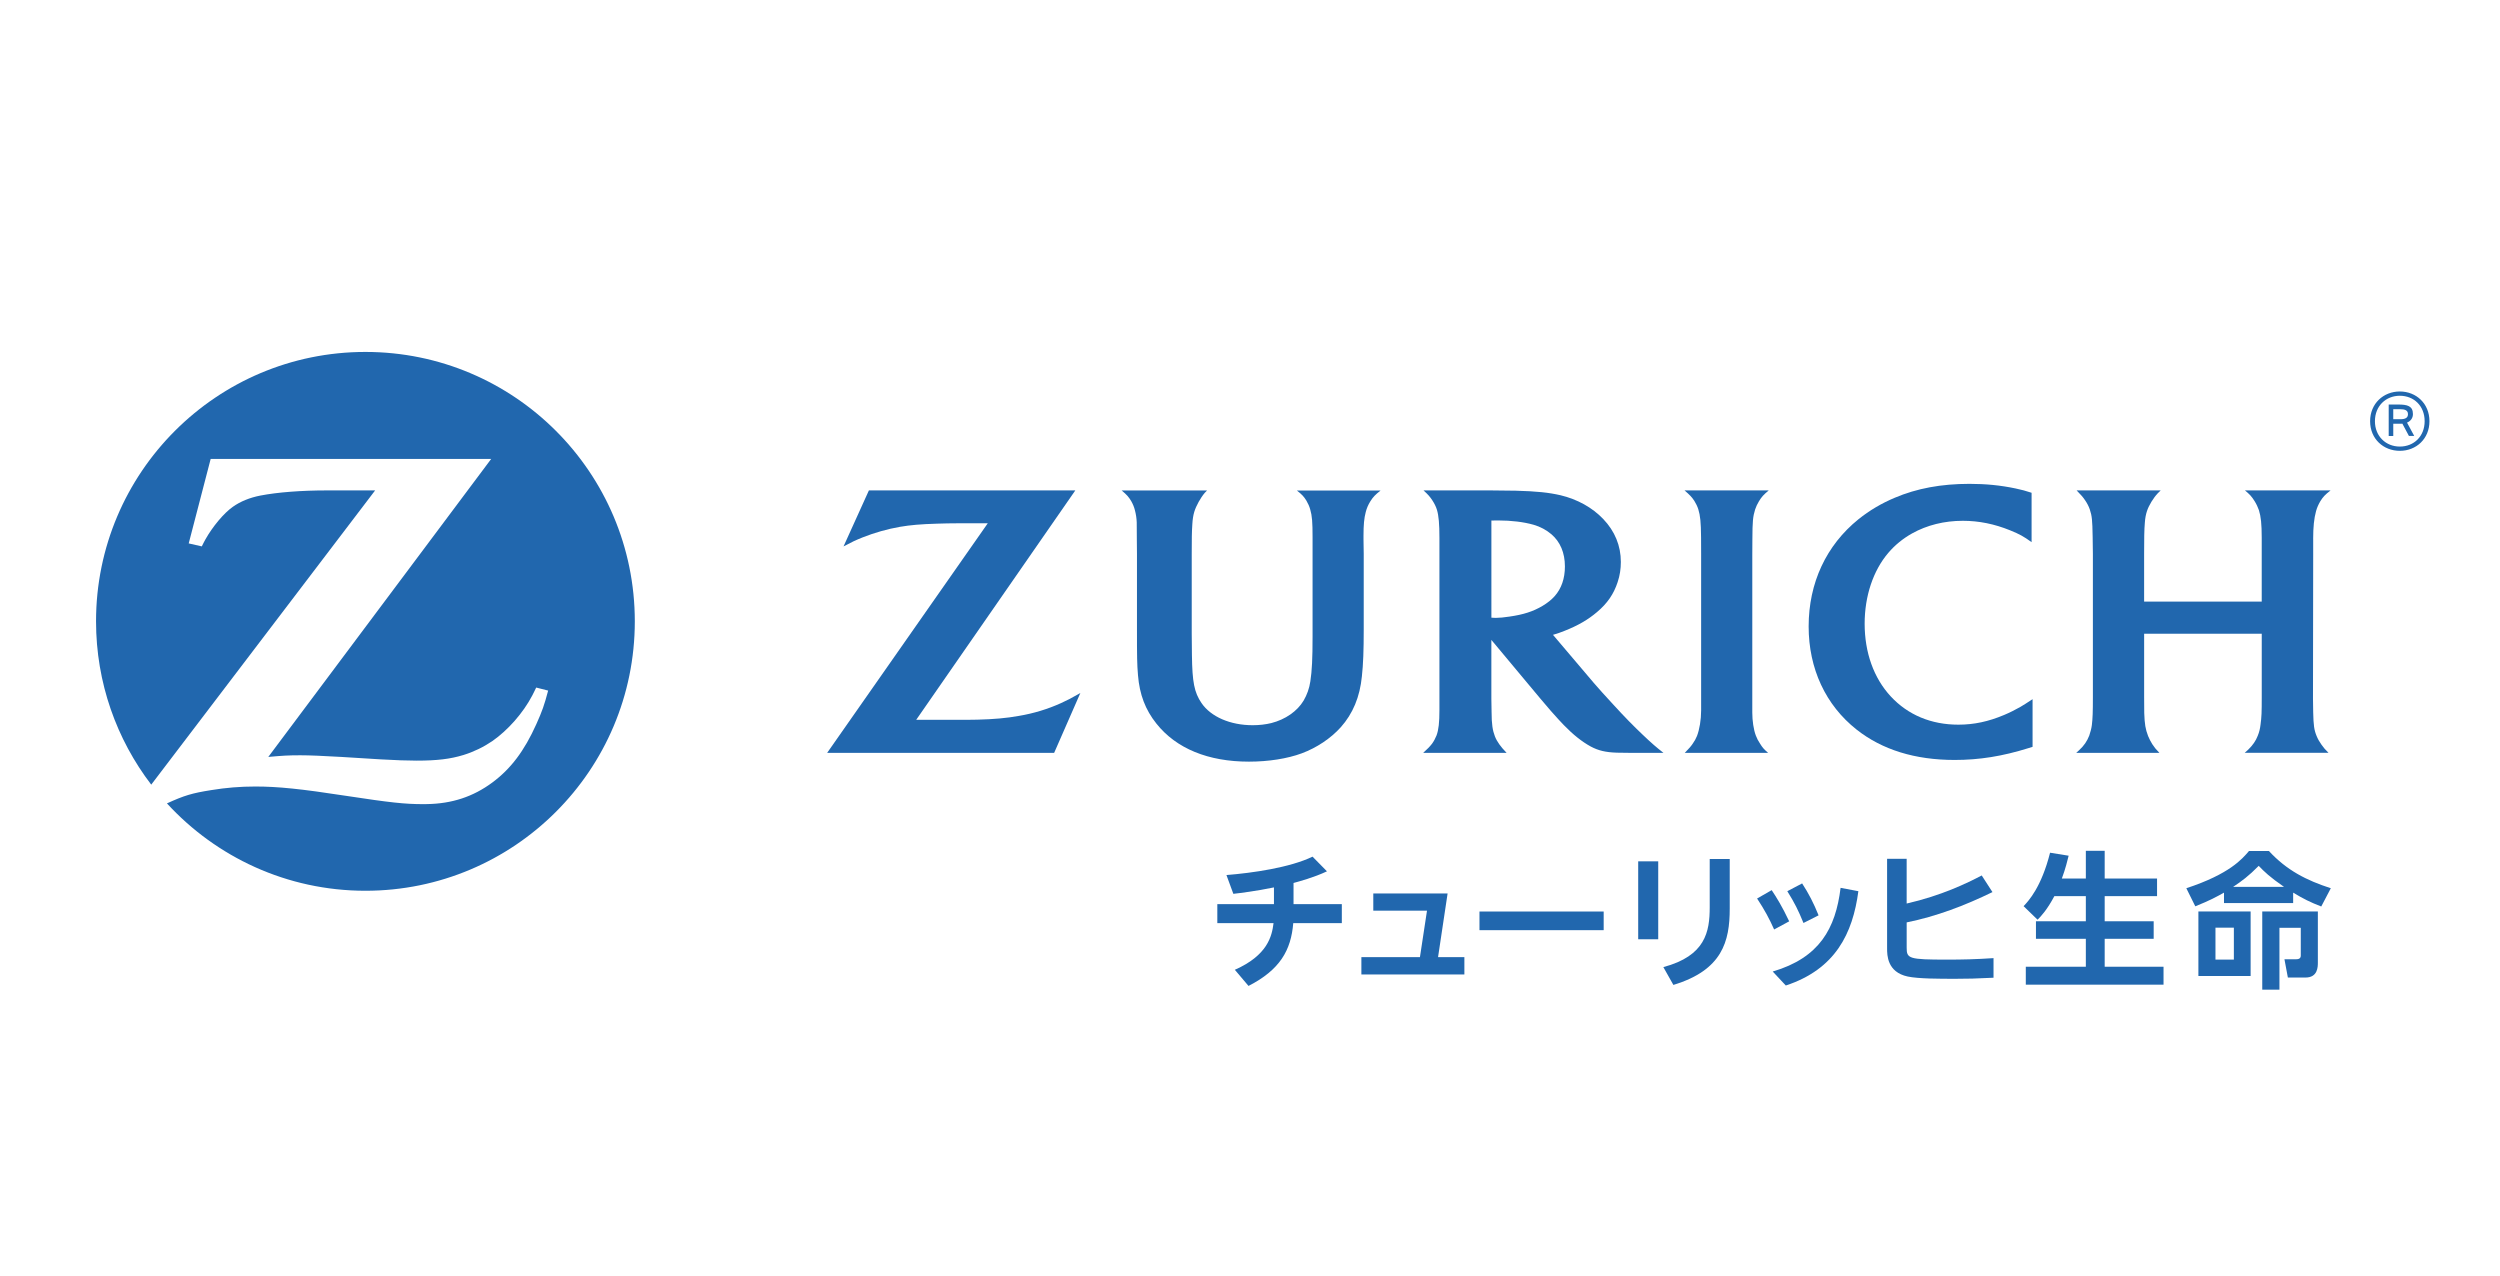
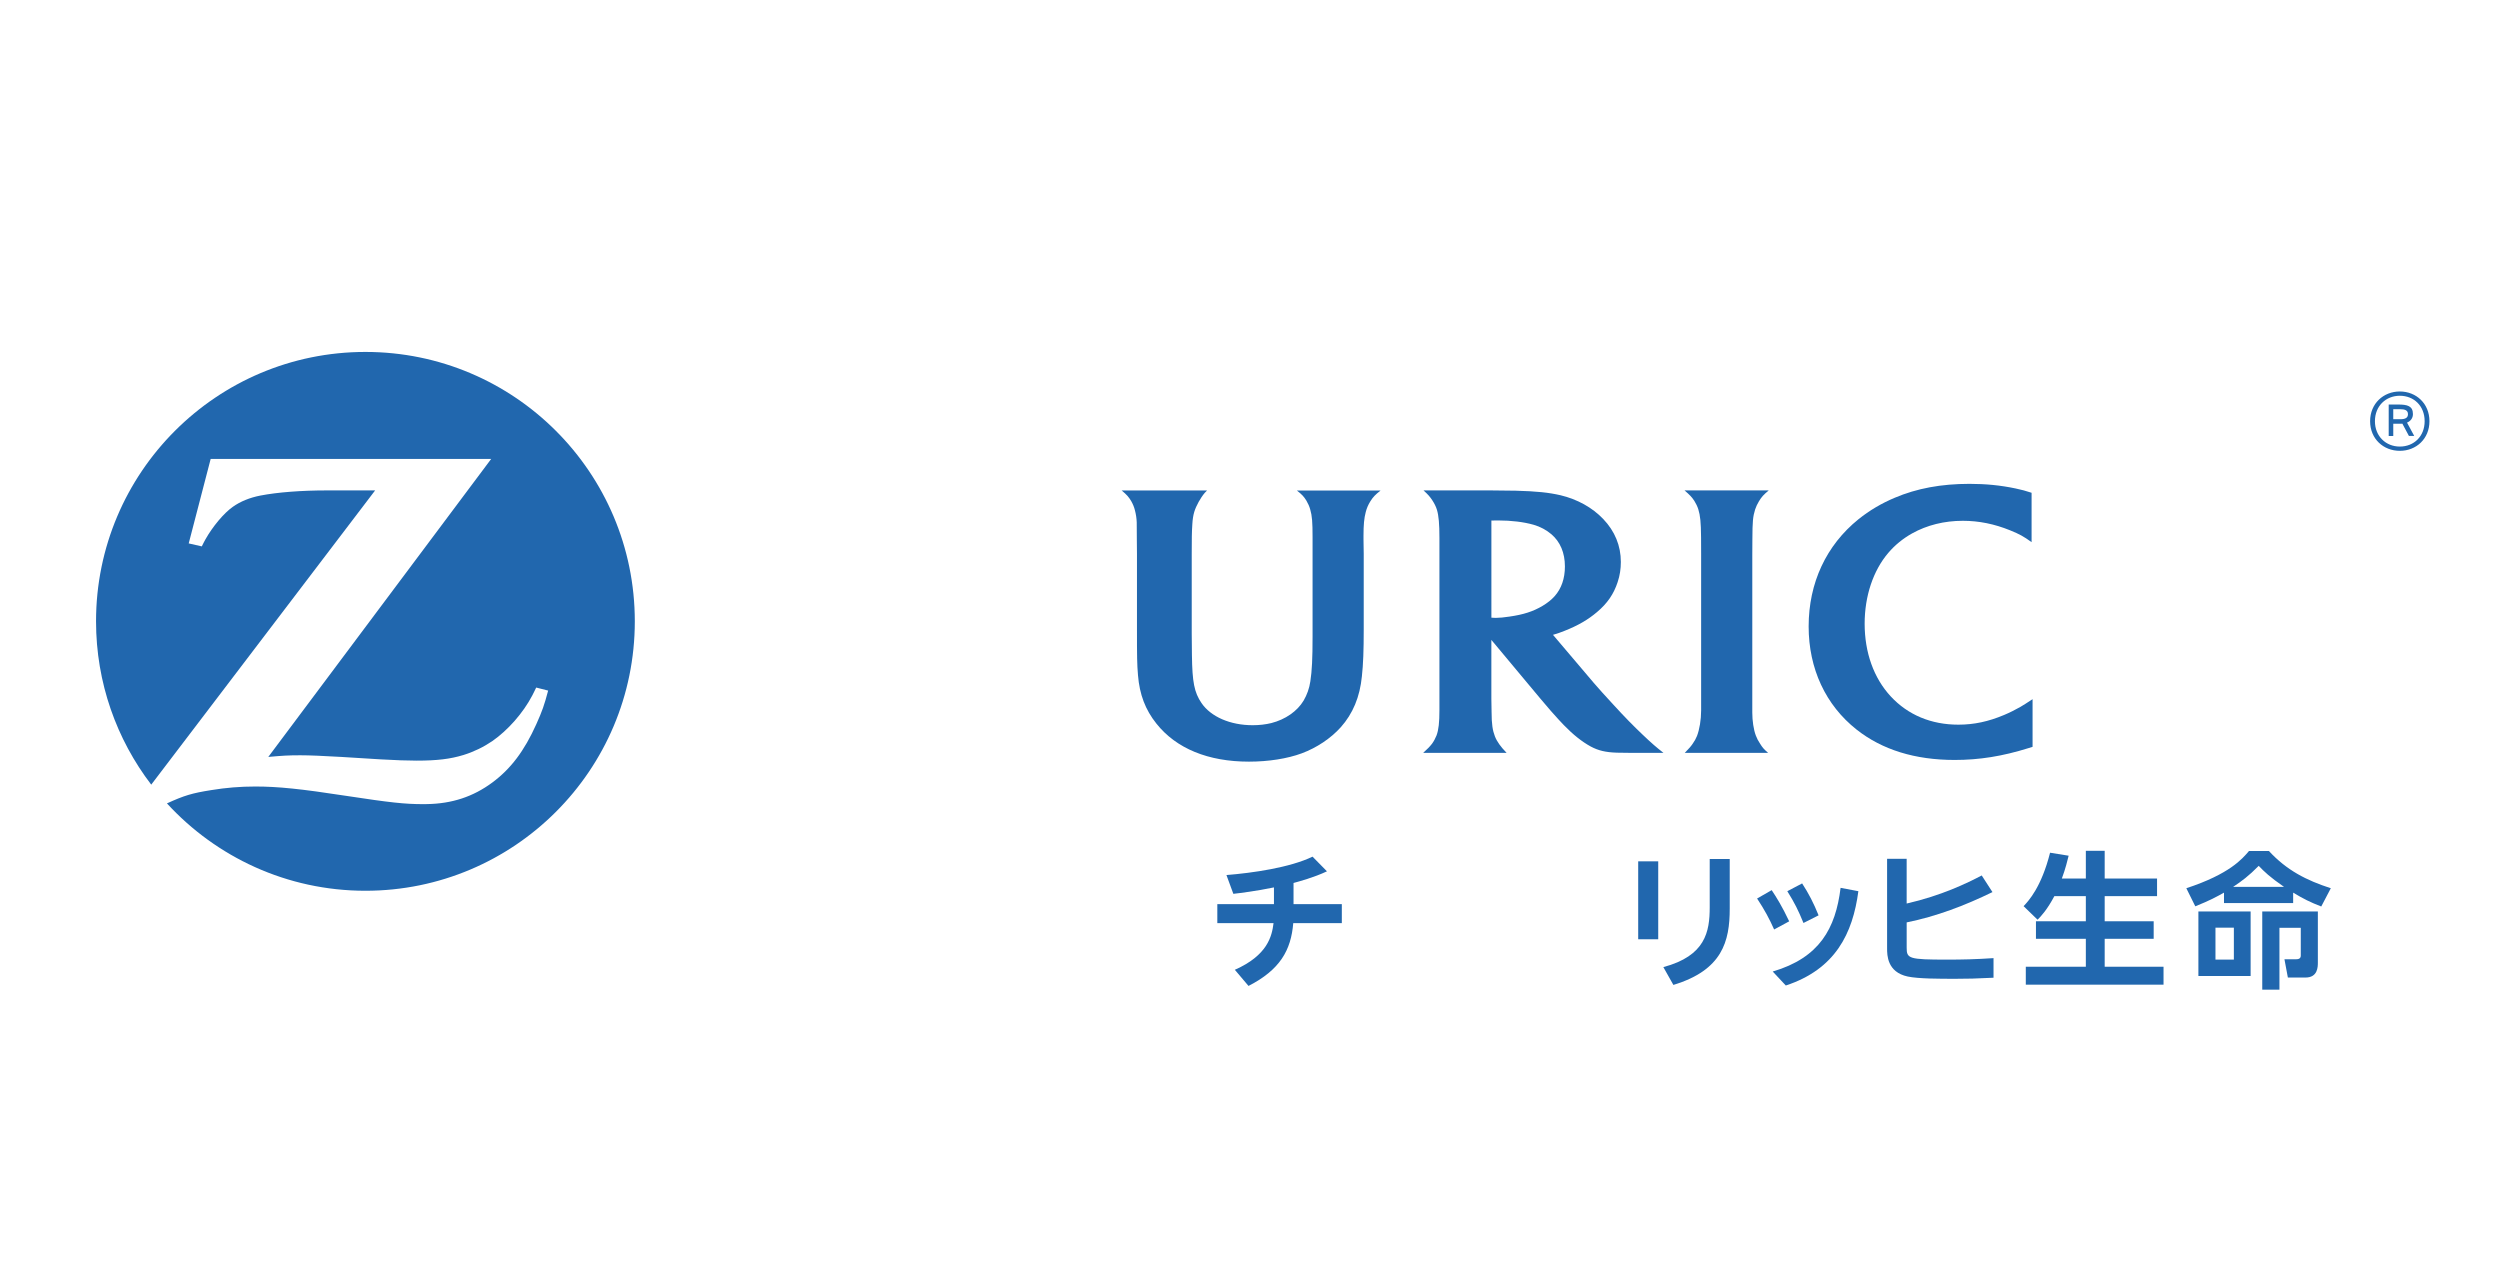
<svg xmlns="http://www.w3.org/2000/svg" version="1.1" id="レイヤー_1" x="0px" y="0px" width="196px" height="100px" viewBox="0 0 196 100" enable-background="new 0 0 196 100" xml:space="preserve">
  <g id="枠" display="none">
    <g display="inline">
      <path fill="#FFFFFF" d="M178.5,94.516c0,1.65-1.35,3-3,3h-154c-1.65,0-3-1.35-3-3v-88c0-1.65,1.35-3,3-3h154c1.65,0,3,1.35,3,3    V94.516z" />
      <path fill="none" stroke="#595757" stroke-width="0.955" stroke-miterlimit="10" d="M178.5,94.516c0,1.65-1.35,3-3,3h-154    c-1.65,0-3-1.35-3-3v-88c0-1.65,1.35-3,3-3h154c1.65,0,3,1.35,3,3V94.516z" />
    </g>
  </g>
  <g id="ロゴ">
    <g>
      <path fill="#044A96" d="M82.599-133.776c-11.393,0-20.637,9.249-20.637,20.645c0,4.705,1.579,9.053,4.231,12.521l17.163-22.55    h-1.844h-1.839c-1.958,0-3.792,0.134-5.121,0.396c-0.8,0.153-1.521,0.448-2.101,0.863c-0.691,0.474-1.543,1.496-2.104,2.49    c-0.063,0.113-0.159,0.301-0.277,0.534l-1.005-0.228l1.677-6.48H92.24l-17.082,22.848c1.113-0.104,1.556-0.129,2.465-0.129    c0.679,0,1.732,0.043,3.155,0.129l3.031,0.182c1.085,0.064,2.017,0.103,2.711,0.103c1.565,0,2.587-0.116,3.597-0.435    c0.78-0.235,1.532-0.598,2.205-1.065c1.202-0.829,2.365-2.158,3.065-3.495c0.065-0.122,0.179-0.333,0.307-0.608l0.907,0.233    c-0.291,1.13-0.45,1.559-0.904,2.575c-0.916,2.045-1.946,3.429-3.375,4.476c-1.46,1.092-3.077,1.619-5.003,1.646l-0.286,0.013    c-1.423,0-2.525-0.123-5.914-0.646c-3.461-0.53-5.21-0.713-6.954-0.713c-1.158,0-2.239,0.088-3.362,0.271    c-1.476,0.247-2.059,0.409-3.409,1.022c3.778,4.123,9.195,6.695,15.205,6.695c11.407,0,20.65-9.244,20.65-20.646    C103.249-124.527,94.006-133.776,82.599-133.776" />
      <path fill="#00236C" d="M133.411-106.108c-0.884,0.15-1.867,0.241-3.112,0.27c-0.406,0.006-0.938,0.015-1.576,0.015h-3.033    l11.992-17.09h-15.558l-1.905,4.163c0.633-0.327,0.887-0.446,1.451-0.668c0.874-0.338,1.85-0.619,2.793-0.775    c0.805-0.145,1.568-0.207,2.784-0.244c0.544-0.012,1.06-0.014,1.536-0.014h2.301l-12.098,17.072h17.102l1.977-4.456    c-0.688,0.389-0.937,0.525-1.449,0.761C135.609-106.634,134.527-106.302,133.411-106.108 M188.707-119.291    c0-1.307,0.041-1.67,0.203-2.195c0.065-0.219,0.166-0.426,0.28-0.616c0.207-0.335,0.354-0.485,0.748-0.812h-6.353    c0.422,0.357,0.547,0.491,0.741,0.77c0.131,0.201,0.24,0.423,0.308,0.642c0.142,0.474,0.193,0.931,0.2,2.109    c0,0.577,0.009,0.975,0.009,1.168v11.697c0,0.689-0.123,1.417-0.313,1.883c-0.09,0.207-0.183,0.395-0.313,0.579    c-0.151,0.218-0.261,0.332-0.604,0.688h6.269c-0.308-0.259-0.409-0.382-0.612-0.688c-0.117-0.19-0.219-0.389-0.301-0.602    c-0.171-0.44-0.273-1.091-0.273-1.71v-11.768L188.707-119.291z M207.681-106.196c-1.199,0.494-2.287,0.725-3.445,0.725    c-2.055,0-3.807-0.725-5.104-2.11c-1.272-1.369-1.979-3.266-1.979-5.41c0-2.048,0.652-3.944,1.791-5.276    c0.502-0.574,1.107-1.063,1.804-1.448c1.104-0.613,2.405-0.938,3.813-0.938c1.215,0,2.387,0.233,3.564,0.713    c0.727,0.293,0.992,0.435,1.617,0.878v-3.672c-0.477-0.159-0.668-0.21-1.197-0.318c-1.141-0.244-2.232-0.35-3.482-0.35    c-2.125,0-3.955,0.338-5.635,1.034c-1.007,0.414-1.916,0.954-2.72,1.593c-2.437,1.942-3.765,4.754-3.765,7.991    c0,3.139,1.277,5.854,3.614,7.677c1.929,1.496,4.411,2.265,7.396,2.265c1.852,0,3.588-0.277,5.543-0.883    c0.072-0.024,0.174-0.053,0.316-0.1v-3.553c-0.475,0.313-0.636,0.426-0.918,0.582    C208.517-106.577,208.106-106.378,207.681-106.196 M230.959-119.306c0-0.863,0.078-1.521,0.226-2.07    c0.063-0.249,0.168-0.499,0.307-0.718c0.21-0.338,0.363-0.494,0.787-0.82h-6.45c0.368,0.31,0.5,0.448,0.721,0.795    c0.147,0.227,0.251,0.463,0.332,0.682c0.147,0.46,0.207,1.024,0.207,2.05v4.751h-8.872v-3.566c0-1.079,0.023-1.783,0.059-2.304    c0.021-0.332,0.071-0.619,0.16-0.86c0.139-0.426,0.494-1.002,0.813-1.331c0.055-0.062,0.125-0.122,0.229-0.216h-6.342    c0.385,0.389,0.479,0.502,0.662,0.755c0.126,0.193,0.238,0.42,0.323,0.662c0.177,0.485,0.209,0.764,0.228,2.066l0.016,1.23v10.7    c0,1.088-0.026,1.567-0.084,2.057c-0.021,0.258-0.092,0.517-0.19,0.77c-0.165,0.426-0.399,0.767-0.763,1.11    c-0.043,0.037-0.12,0.096-0.223,0.185h6.262c-0.271-0.278-0.366-0.397-0.532-0.637c-0.121-0.195-0.22-0.4-0.315-0.61    c-0.199-0.517-0.262-0.883-0.279-1.712c-0.012-0.418-0.022-0.804-0.022-1.173v-4.731h8.872v4.766c0,1.053-0.018,1.439-0.081,1.993    c-0.044,0.298-0.119,0.576-0.214,0.832c-0.141,0.366-0.38,0.701-0.709,1.031c-0.063,0.057-0.156,0.137-0.278,0.241h6.321    c-0.268-0.25-0.357-0.366-0.536-0.605c-0.155-0.213-0.287-0.432-0.366-0.642c-0.195-0.451-0.244-0.798-0.265-1.761    c-0.006-0.565-0.017-0.903-0.017-1.014l0.017-10.746v-1.16H230.959z M180.435-104.733c-0.697-0.65-1.32-1.275-2.242-2.267    c-0.588-0.622-1.063-1.15-1.438-1.588l-3.069-3.572c0.379-0.116,0.524-0.162,0.873-0.301c0.989-0.39,1.75-0.818,2.437-1.397    c0.774-0.65,1.27-1.346,1.561-2.232c0.158-0.482,0.239-0.985,0.239-1.496c0-1.201-0.449-2.289-1.335-3.215    c-0.815-0.835-1.952-1.451-3.214-1.749c-0.891-0.21-1.807-0.293-3.385-0.344c-0.592-0.009-1.191-0.02-1.834-0.02h-5.102    c0.346,0.314,0.479,0.448,0.663,0.738c0.153,0.221,0.272,0.468,0.341,0.71c0.146,0.437,0.201,1.042,0.201,2.078v12.822    c0,0.929-0.064,1.466-0.227,1.889c-0.088,0.222-0.205,0.426-0.346,0.619c-0.177,0.232-0.287,0.35-0.66,0.679h6.287    c-0.287-0.305-0.363-0.396-0.543-0.625c-0.143-0.199-0.254-0.397-0.34-0.607c-0.173-0.426-0.24-0.897-0.26-1.801    c0-0.292-0.008-0.619-0.008-0.982v-4.388l3.666,4.336c0.182,0.205,0.447,0.518,0.824,0.952c0.424,0.474,0.746,0.826,0.965,1.048    c0.699,0.713,1.386,1.235,2.046,1.598c0.563,0.302,1.104,0.424,1.954,0.463c0.322,0.007,0.672,0.007,1.031,0.007h2.485    c-0.333-0.253-0.462-0.366-0.722-0.585C181.014-104.197,180.735-104.45,180.435-104.733 M172.882-114.302    c-0.709,0.398-1.424,0.637-2.493,0.787c-0.405,0.054-0.747,0.094-1.034,0.094c-0.101,0-0.164-0.009-0.319-0.018v-7.225    c0.252-0.017,0.354-0.017,0.512-0.017c0.976,0,1.922,0.107,2.677,0.329c0.497,0.137,0.943,0.384,1.331,0.702    c0.677,0.554,1.022,1.38,1.022,2.405c0,0.877-0.266,1.636-0.77,2.2C173.565-114.769,173.257-114.525,172.882-114.302     M155.096-122.15c0.136,0.204,0.228,0.429,0.292,0.664c0.135,0.472,0.174,0.943,0.174,2.045v7.429c0,1.594-0.049,2.53-0.168,3.309    c-0.074,0.525-0.25,1.014-0.51,1.44c-0.48,0.798-1.371,1.399-2.433,1.67c-0.421,0.104-0.898,0.155-1.396,0.155    c-1.697,0-3.16-0.618-3.867-1.652c-0.535-0.795-0.69-1.557-0.721-3.569l-0.02-1.604v-5.891c0-1.136,0.004-1.689,0.056-2.269    c0.019-0.353,0.073-0.653,0.149-0.895c0.129-0.452,0.469-1.051,0.787-1.417c0.041-0.037,0.097-0.094,0.166-0.168h-6.431    c0.394,0.315,0.524,0.466,0.713,0.787c0.132,0.213,0.218,0.442,0.281,0.679c0.082,0.295,0.126,0.599,0.126,0.902    c0.018,0.19,0.021,0.594,0.021,1.21v6.728c0,2.076,0.02,2.61,0.094,3.439c0.109,1.42,0.545,2.564,1.379,3.596    c1.499,1.854,3.9,2.845,6.978,2.845c1.475,0,2.889-0.227,3.967-0.621c1.145-0.422,2.195-1.116,2.944-1.94    c0.918-1.014,1.446-2.258,1.61-3.794c0.086-0.889,0.132-1.962,0.132-3.496v-5.62l-0.01-1.102v-0.23    c0-0.837,0.034-1.331,0.157-1.774c0.07-0.289,0.184-0.554,0.34-0.798c0.213-0.338,0.354-0.491,0.773-0.81h-6.304    C154.758-122.613,154.887-122.466,155.096-122.15 M238.94-127.768v-0.009c0.479-0.06,0.855-0.389,0.855-0.886    c0-0.711-0.443-1.008-1.129-1.008h-0.993v3.867h0.375v-1.82h0.321c0.365,0,0.619,0.012,0.841,0.517l0.558,1.304h0.418    l-0.656-1.491C239.412-127.561,239.249-127.726,238.94-127.768 M238.049-127.961v-1.372h0.39c0.529,0,0.979,0.032,0.979,0.671    c0,0.528-0.513,0.701-0.957,0.701H238.049z M238.795-130.908c-1.738,0-3.158,1.411-3.158,3.166c0,1.735,1.42,3.161,3.158,3.161    c1.752,0,3.167-1.426,3.167-3.161C241.962-129.497,240.547-130.908,238.795-130.908 M238.795-124.942    c-1.541,0-2.801-1.249-2.801-2.8c0-1.552,1.26-2.81,2.801-2.81c1.553,0,2.815,1.258,2.815,2.81    C241.61-126.191,240.348-124.942,238.795-124.942" />
      <g>
        <path fill="#004EA2" d="M128.738-83.197h4.502v1.782h-4.543c-0.202,2.536-1.242,4.373-4.193,5.89l-1.286-1.517     c3.063-1.354,3.479-3.138,3.634-4.373h-5.279v-1.782h5.326v-1.574c-1.748,0.357-3.142,0.53-3.819,0.604l-0.657-1.761     c2.451-0.199,5.967-0.701,8.102-1.721l1.336,1.367c-1.219,0.582-2.61,0.961-3.119,1.094v1.99" />
-         <polygon fill="#004EA2" points="140.582,-78.23 141.236,-82.582 136.203,-82.582 136.203,-84.195 143.184,-84.195      142.275,-78.23 144.732,-78.23 144.732,-76.596 135.077,-76.596 135.077,-78.23    " />
        <rect x="146.145" y="-82.503" fill="#004EA2" width="11.648" height="1.741" />
        <path fill="#004EA2" d="M161.034-87.203h1.873v7.296h-1.873V-87.203z M169.604-87.426v4.656c0,3.059-0.689,5.758-5.27,7.149     l-0.943-1.676c3.963-1.063,4.354-3.315,4.354-5.617v-4.513H169.604L169.604-87.426z" />
        <path fill="#004EA2" d="M173.546-84.512c0.453,0.674,0.994,1.552,1.641,2.929l-1.408,0.763c-0.449-1.004-0.881-1.808-1.604-2.906     L173.546-84.512 M181.667-84.414c-0.507,3.959-2.131,7.313-6.799,8.85l-1.225-1.314c4.389-1.299,5.895-4.021,6.373-7.844     L181.667-84.414z M176.403-85.145c0.619,0.961,1.086,1.844,1.552,3.006l-1.427,0.709c-0.479-1.182-0.825-1.879-1.512-2.983     L176.403-85.145z" />
        <path fill="#004EA2" d="M194.233-84.32c-2.541,1.252-5.236,2.271-8.028,2.838v2.373c0,1.014,0.188,1.123,3.782,1.123     c1.396,0,2.68-0.035,4.354-0.148v1.85c-1.841,0.076-2.231,0.092-3.539,0.092c-1.521,0-3.512,0-4.497-0.217     c-1.945-0.412-1.945-2.027-1.945-2.624v-8.409h1.846v4.187c3.256-0.735,5.654-1.902,7.045-2.63L194.233-84.32" />
        <path fill="#004EA2" d="M200.246-83.911c-0.675,1.271-1.214,1.853-1.575,2.212l-1.314-1.271c0.471-0.494,1.678-1.789,2.484-5.008     l1.748,0.278c-0.131,0.497-0.279,1.159-0.632,2.134h2.257v-2.594h1.762v2.594h4.897v1.655h-4.897v2.356h4.586v1.642h-4.586v2.618     h5.516v1.695h-12.924v-1.695h5.646v-2.618h-4.684v-1.642h4.684v-2.356H200.246" />
        <path fill="#004EA2" d="M222.633-83.264h-6.478v-0.979c-0.686,0.385-1.272,0.713-2.688,1.281l-0.842-1.695     c4.082-1.347,5.251-2.74,5.86-3.49h1.871c1.683,1.813,3.533,2.754,5.809,3.49l-0.898,1.713c-1.031-0.404-1.673-0.722-2.634-1.299     V-83.264 M218.644-76.423h-4.886v-6.05h4.886V-76.423z M217.092-80.958h-1.728v2.987h1.728V-80.958z M221.782-84.777     c-1.357-0.949-1.856-1.432-2.377-1.982c-0.949,0.951-1.566,1.439-2.385,1.982H221.782z M221.342-75.139h-1.612v-7.334h5.229     v4.773c0,0.4,0,1.412-1.165,1.412h-1.654l-0.322-1.701h1.08c0.235,0,0.457-0.064,0.457-0.357v-2.596h-2.013V-75.139z" />
      </g>
    </g>
  </g>
  <g>
    <g id="ZURICH_LOGO_3_">
      <path fill="#2167AE" d="M28.648,27.592c-11.66,0-21.116,9.452-21.118,21.115v0.011c0.002,4.813,1.614,9.248,4.327,12.798    l17.554-23.068l-1.889,0.001l-1.875-0.001c-2.003,0-3.88,0.142-5.237,0.405c-0.824,0.162-1.555,0.456-2.152,0.879    c-0.7,0.491-1.577,1.533-2.153,2.556c-0.064,0.12-0.162,0.294-0.285,0.549l-1.025-0.233l1.722-6.625H38.51L21.034,59.343    c1.136-0.102,1.59-0.129,2.513-0.129c0.71,0,1.784,0.046,3.224,0.13l3.103,0.192c1.117,0.063,2.064,0.098,2.783,0.098    c1.6,0,2.641-0.125,3.676-0.441c0.8-0.247,1.561-0.614,2.262-1.089c1.226-0.852,2.419-2.208,3.133-3.573    c0.067-0.137,0.181-0.348,0.31-0.627l0.937,0.238c-0.305,1.157-0.465,1.6-0.928,2.636c-0.941,2.096-2.001,3.501-3.457,4.578    c-1.499,1.108-3.155,1.653-5.115,1.685l-0.298,0.004c-1.451,0-2.574-0.123-6.049-0.652c-3.535-0.545-5.334-0.73-7.111-0.73    c-1.188,0-2.294,0.091-3.44,0.279c-1.517,0.24-2.111,0.416-3.488,1.044c3.855,4.204,9.404,6.85,15.561,6.85    c11.664,0,21.12-9.458,21.12-21.123C49.768,37.048,40.312,27.592,28.648,27.592z" />
      <path fill="#2167AE" d="M137.387,42.256c0.006-1.375,0.04-1.753,0.214-2.312c0.073-0.22,0.174-0.437,0.298-0.64    c0.21-0.349,0.362-0.516,0.77-0.857h-6.603c0.427,0.369,0.568,0.519,0.765,0.813c0.132,0.214,0.245,0.437,0.317,0.67    c0.152,0.497,0.206,0.993,0.216,2.215c0,0.626,0.005,1.039,0.005,1.241v12.317c0,0.726-0.13,1.492-0.324,1.995    c-0.083,0.207-0.195,0.412-0.33,0.598c-0.153,0.228-0.265,0.352-0.628,0.726h6.532c-0.322-0.276-0.438-0.406-0.634-0.726    c-0.137-0.201-0.25-0.417-0.327-0.629c-0.176-0.466-0.278-1.155-0.278-1.803V43.462L137.387,42.256z" />
-       <path fill="#2167AE" d="M181.352,42.248c0-0.914,0.069-1.611,0.227-2.179c0.073-0.263,0.186-0.52,0.327-0.76    c0.215-0.351,0.373-0.519,0.81-0.861h-6.712c0.388,0.324,0.521,0.47,0.753,0.836c0.148,0.237,0.262,0.483,0.343,0.717    c0.154,0.486,0.219,1.087,0.219,2.164v4.999h-9.22V43.41c0-1.139,0.008-1.883,0.057-2.441c0.024-0.335,0.077-0.634,0.165-0.895    c0.139-0.443,0.517-1.057,0.852-1.405c0.043-0.05,0.128-0.127,0.226-0.222h-6.593c0.396,0.406,0.502,0.53,0.677,0.792    c0.142,0.209,0.268,0.444,0.356,0.697c0.171,0.519,0.203,0.806,0.225,2.177l0.018,1.302v11.269c0,1.142-0.018,1.644-0.081,2.167    c-0.035,0.264-0.108,0.537-0.203,0.817c-0.173,0.444-0.408,0.791-0.797,1.15c-0.047,0.048-0.12,0.113-0.224,0.205h6.517    c-0.285-0.293-0.383-0.42-0.554-0.678c-0.119-0.195-0.238-0.409-0.33-0.64c-0.208-0.545-0.272-0.931-0.302-1.807    c-0.004-0.438-0.008-0.843-0.008-1.226v-4.987h9.22v5.021c0,1.11-0.012,1.514-0.093,2.091c-0.034,0.312-0.105,0.613-0.222,0.891    c-0.147,0.386-0.385,0.734-0.739,1.078c-0.063,0.052-0.147,0.145-0.285,0.256h6.575c-0.271-0.269-0.373-0.385-0.55-0.637    c-0.163-0.226-0.289-0.45-0.381-0.675c-0.202-0.486-0.246-0.846-0.271-1.863c-0.011-0.604-0.016-0.955-0.016-1.064l0.016-11.322    V42.248z" />
      <path fill="#2167AE" d="M128.782,57.597c-0.724-0.688-1.372-1.343-2.33-2.391c-0.61-0.654-1.111-1.22-1.504-1.672l-3.194-3.763    c0.395-0.117,0.557-0.174,0.911-0.315c1.039-0.41,1.829-0.866,2.537-1.467c0.816-0.686,1.316-1.418,1.62-2.349    c0.176-0.519,0.252-1.05,0.252-1.584c0-1.265-0.467-2.413-1.389-3.374c-0.847-0.888-2.023-1.542-3.343-1.856    c-0.923-0.212-1.881-0.313-3.516-0.356c-0.618-0.014-1.257-0.022-1.911-0.022h-5.31c0.359,0.331,0.491,0.478,0.687,0.774    c0.156,0.237,0.288,0.491,0.365,0.75c0.138,0.464,0.194,1.102,0.194,2.194v13.5c0,0.974-0.06,1.539-0.227,1.993    c-0.093,0.232-0.208,0.449-0.354,0.651c-0.193,0.243-0.313,0.367-0.694,0.715h6.542c-0.298-0.315-0.387-0.42-0.569-0.668    c-0.144-0.199-0.264-0.411-0.349-0.629c-0.177-0.457-0.258-0.947-0.26-1.901c-0.011-0.31-0.017-0.656-0.017-1.031v-4.628    l3.814,4.57c0.177,0.216,0.465,0.547,0.85,0.997c0.446,0.499,0.779,0.874,1.011,1.106c0.734,0.757,1.434,1.315,2.123,1.689    c0.597,0.316,1.153,0.45,2.04,0.48c0.336,0.01,0.695,0.014,1.071,0.014h2.583c-0.341-0.271-0.486-0.388-0.752-0.618    C129.387,58.161,129.089,57.896,128.782,57.597z M120.924,47.509c-0.733,0.431-1.486,0.676-2.59,0.833    c-0.418,0.065-0.784,0.1-1.076,0.1c-0.104,0-0.175-0.003-0.333-0.016V40.81c0.263-0.007,0.361-0.007,0.539-0.007    c1.008,0,1.994,0.117,2.766,0.338c0.52,0.148,1.002,0.406,1.401,0.745c0.692,0.594,1.058,1.454,1.058,2.526    c0,0.934-0.27,1.728-0.803,2.327C121.634,47.022,121.311,47.278,120.924,47.509z" />
      <path fill="#2167AE" d="M157.128,56.051c-1.236,0.521-2.369,0.763-3.592,0.763c-2.129,0-3.951-0.761-5.301-2.215    c-1.335-1.441-2.047-3.441-2.047-5.701c0-2.156,0.664-4.158,1.854-5.553c0.518-0.609,1.145-1.121,1.864-1.524    c1.166-0.65,2.52-0.99,3.982-0.99c1.256,0,2.471,0.248,3.696,0.743c0.762,0.312,1.04,0.465,1.692,0.93v-3.87    c-0.505-0.165-0.709-0.219-1.248-0.337c-1.19-0.25-2.331-0.363-3.623-0.363c-2.213,0-4.123,0.354-5.862,1.092    c-1.041,0.437-1.989,1.002-2.832,1.677c-2.535,2.043-3.914,4.999-3.914,8.408c0,3.31,1.33,6.169,3.758,8.087    c2.006,1.584,4.585,2.382,7.686,2.382c1.937,0,3.746-0.289,5.776-0.923c0.076-0.021,0.188-0.06,0.336-0.105v-3.737    c-0.497,0.326-0.663,0.434-0.959,0.608C157.994,55.649,157.579,55.862,157.128,56.051z" />
      <path fill="#2167AE" d="M102.42,39.247c0.128,0.219,0.236,0.454,0.302,0.698c0.147,0.498,0.183,0.998,0.183,2.156v7.822    c0,1.683-0.047,2.676-0.174,3.495c-0.078,0.547-0.264,1.057-0.527,1.509c-0.5,0.836-1.431,1.48-2.53,1.762    c-0.446,0.109-0.935,0.168-1.462,0.168c-1.763,0-3.28-0.66-4.018-1.742c-0.567-0.841-0.72-1.639-0.747-3.756l-0.016-1.695v-6.204    c0-1.202,0.006-1.773,0.049-2.387c0.021-0.368,0.073-0.687,0.151-0.945c0.144-0.474,0.493-1.103,0.824-1.491    c0.045-0.042,0.094-0.099,0.175-0.182h-6.69c0.412,0.343,0.543,0.499,0.747,0.833c0.127,0.225,0.232,0.467,0.29,0.716    c0.082,0.312,0.131,0.63,0.142,0.948c0.001,0.203,0.006,0.629,0.008,1.276l0.011,1.191v5.895c0,2.188,0.006,2.741,0.08,3.621    c0.121,1.504,0.572,2.704,1.442,3.793c1.557,1.96,4.063,2.985,7.256,2.985c1.526,0,3.006-0.232,4.136-0.65    c1.185-0.441,2.279-1.174,3.062-2.045c0.953-1.066,1.499-2.377,1.658-3.997c0.105-0.941,0.144-2.062,0.144-3.674v-5.918    l-0.018-1.174v-0.232c0-0.885,0.049-1.399,0.176-1.878c0.074-0.293,0.193-0.573,0.356-0.832c0.218-0.35,0.373-0.512,0.807-0.856    h-6.561C102.072,38.767,102.213,38.917,102.42,39.247z" />
-       <path fill="#2167AE" d="M79.858,56.13c-0.912,0.167-1.947,0.261-3.23,0.292c-0.432,0.012-0.976,0.012-1.646,0.012H71.83    l12.475-17.986H68.122l-1.989,4.391c0.666-0.355,0.929-0.478,1.504-0.71c0.922-0.364,1.934-0.654,2.91-0.824    c0.849-0.145,1.634-0.21,2.901-0.249c0.569-0.019,1.104-0.03,1.6-0.03h2.393L64.85,59.023h17.796l2.055-4.692    c-0.715,0.41-0.967,0.541-1.511,0.79C82.148,55.593,81.027,55.937,79.858,56.13z" />
      <path fill="#2167AE" d="M188.146,30.692c-1.286,0-2.329,0.948-2.329,2.33c0,1.387,1.043,2.323,2.329,2.323    c1.284,0,2.323-0.936,2.323-2.323C190.47,31.641,189.431,30.692,188.146,30.692z M188.146,35.011c-1.09,0-1.951-0.805-1.951-1.989    c0-1.196,0.861-1.995,1.951-1.995c1.108,0,1.946,0.799,1.946,1.995C190.093,34.206,189.255,35.011,188.146,35.011z" />
      <path fill="#2167AE" d="M189.174,32.465c0-0.639-0.438-0.75-1.156-0.75h-0.744v2.465h0.358v-0.96h0.645    c0.026,0,0.049,0,0.068-0.006l0.515,0.966h0.416l-0.565-1.047C189.026,33.004,189.174,32.744,189.174,32.465z M188.19,32.867    h-0.559v-0.786h0.528c0.366,0,0.626,0.074,0.626,0.39C188.786,32.737,188.604,32.867,188.19,32.867z" />
    </g>
    <g>
      <g>
        <path fill="#2167AE" d="M101.414,70.886h3.785v1.487h-3.808c-0.173,2.123-1.038,3.659-3.508,4.924l-1.072-1.265     c2.561-1.133,2.907-2.622,3.035-3.659h-4.408v-1.487h4.44v-1.313c-1.452,0.298-2.617,0.438-3.184,0.504l-0.541-1.473     c2.042-0.164,4.971-0.581,6.75-1.442l1.13,1.15c-1.027,0.486-2.192,0.796-2.62,0.913V70.886z" />
-         <path fill="#2167AE" d="M111.323,75.04l0.554-3.646h-4.211v-1.349h5.826l-0.749,4.994h2.064v1.36h-8.075v-1.36H111.323z" />
-         <path fill="#2167AE" d="M125.728,71.463v1.462h-9.737v-1.462H125.728z" />
        <path fill="#2167AE" d="M130.005,67.529v6.111h-1.57v-6.111H130.005z M135.611,67.343v3.897c0,2.563-0.578,4.815-4.418,5.977     l-0.786-1.396c3.302-0.885,3.635-2.767,3.635-4.702v-3.775H135.611z" />
        <path fill="#2167AE" d="M138.9,69.787c0.38,0.569,0.831,1.296,1.372,2.445l-1.18,0.639c-0.377-0.845-0.734-1.512-1.336-2.428     L138.9,69.787z M145.696,69.87c-0.439,3.313-1.801,6.114-5.689,7.394l-1.026-1.096c3.667-1.084,4.928-3.366,5.321-6.562     L145.696,69.87z M141.287,69.26c0.518,0.796,0.902,1.543,1.29,2.503l-1.185,0.599c-0.404-0.989-0.691-1.571-1.267-2.491     L141.287,69.26z" />
        <path fill="#2167AE" d="M156.209,69.94c-2.146,1.049-4.394,1.905-6.726,2.376v1.985c0,0.852,0.164,0.933,3.162,0.933     c1.166,0,2.237-0.022,3.647-0.117v1.536c-1.55,0.07-1.884,0.084-2.967,0.084c-1.269,0-2.931,0-3.762-0.178     c-1.615-0.346-1.615-1.693-1.615-2.193V67.33h1.534v3.508c2.726-0.624,4.719-1.59,5.885-2.202L156.209,69.94z" />
      </g>
      <path fill="#2167AE" d="M161.062,70.258c-0.567,1.063-1.018,1.549-1.317,1.848l-1.095-1.062c0.391-0.415,1.395-1.49,2.075-4.191    l1.456,0.235c-0.105,0.414-0.232,0.977-0.532,1.787h1.881v-2.17h1.477v2.17h4.106v1.383h-4.106v1.97h3.841v1.376h-3.841v2.189    h4.614V77.2h-10.798v-1.407h4.707v-2.189h-3.911v-1.376h3.911v-1.97H161.062z" />
      <path fill="#2167AE" d="M179.783,70.799h-5.422v-0.817c-0.576,0.323-1.073,0.6-2.25,1.074l-0.703-1.418    c3.403-1.121,4.384-2.299,4.915-2.922h1.557c1.406,1.523,2.953,2.305,4.856,2.922l-0.75,1.431    c-0.866-0.335-1.406-0.605-2.203-1.087V70.799z M176.449,76.521h-4.095v-5.06h4.095V76.521z M175.135,72.727h-1.442v2.505h1.442    V72.727z M179.067,69.53c-1.131-0.783-1.545-1.189-1.984-1.648c-0.784,0.795-1.325,1.197-2.007,1.648H179.067z M178.71,77.592    h-1.349v-6.131h4.359v3.999c0,0.333,0,1.179-0.967,1.179h-1.384l-0.268-1.432h0.9c0.197,0,0.38-0.047,0.38-0.287v-2.181h-1.673    V77.592z" />
    </g>
  </g>
</svg>